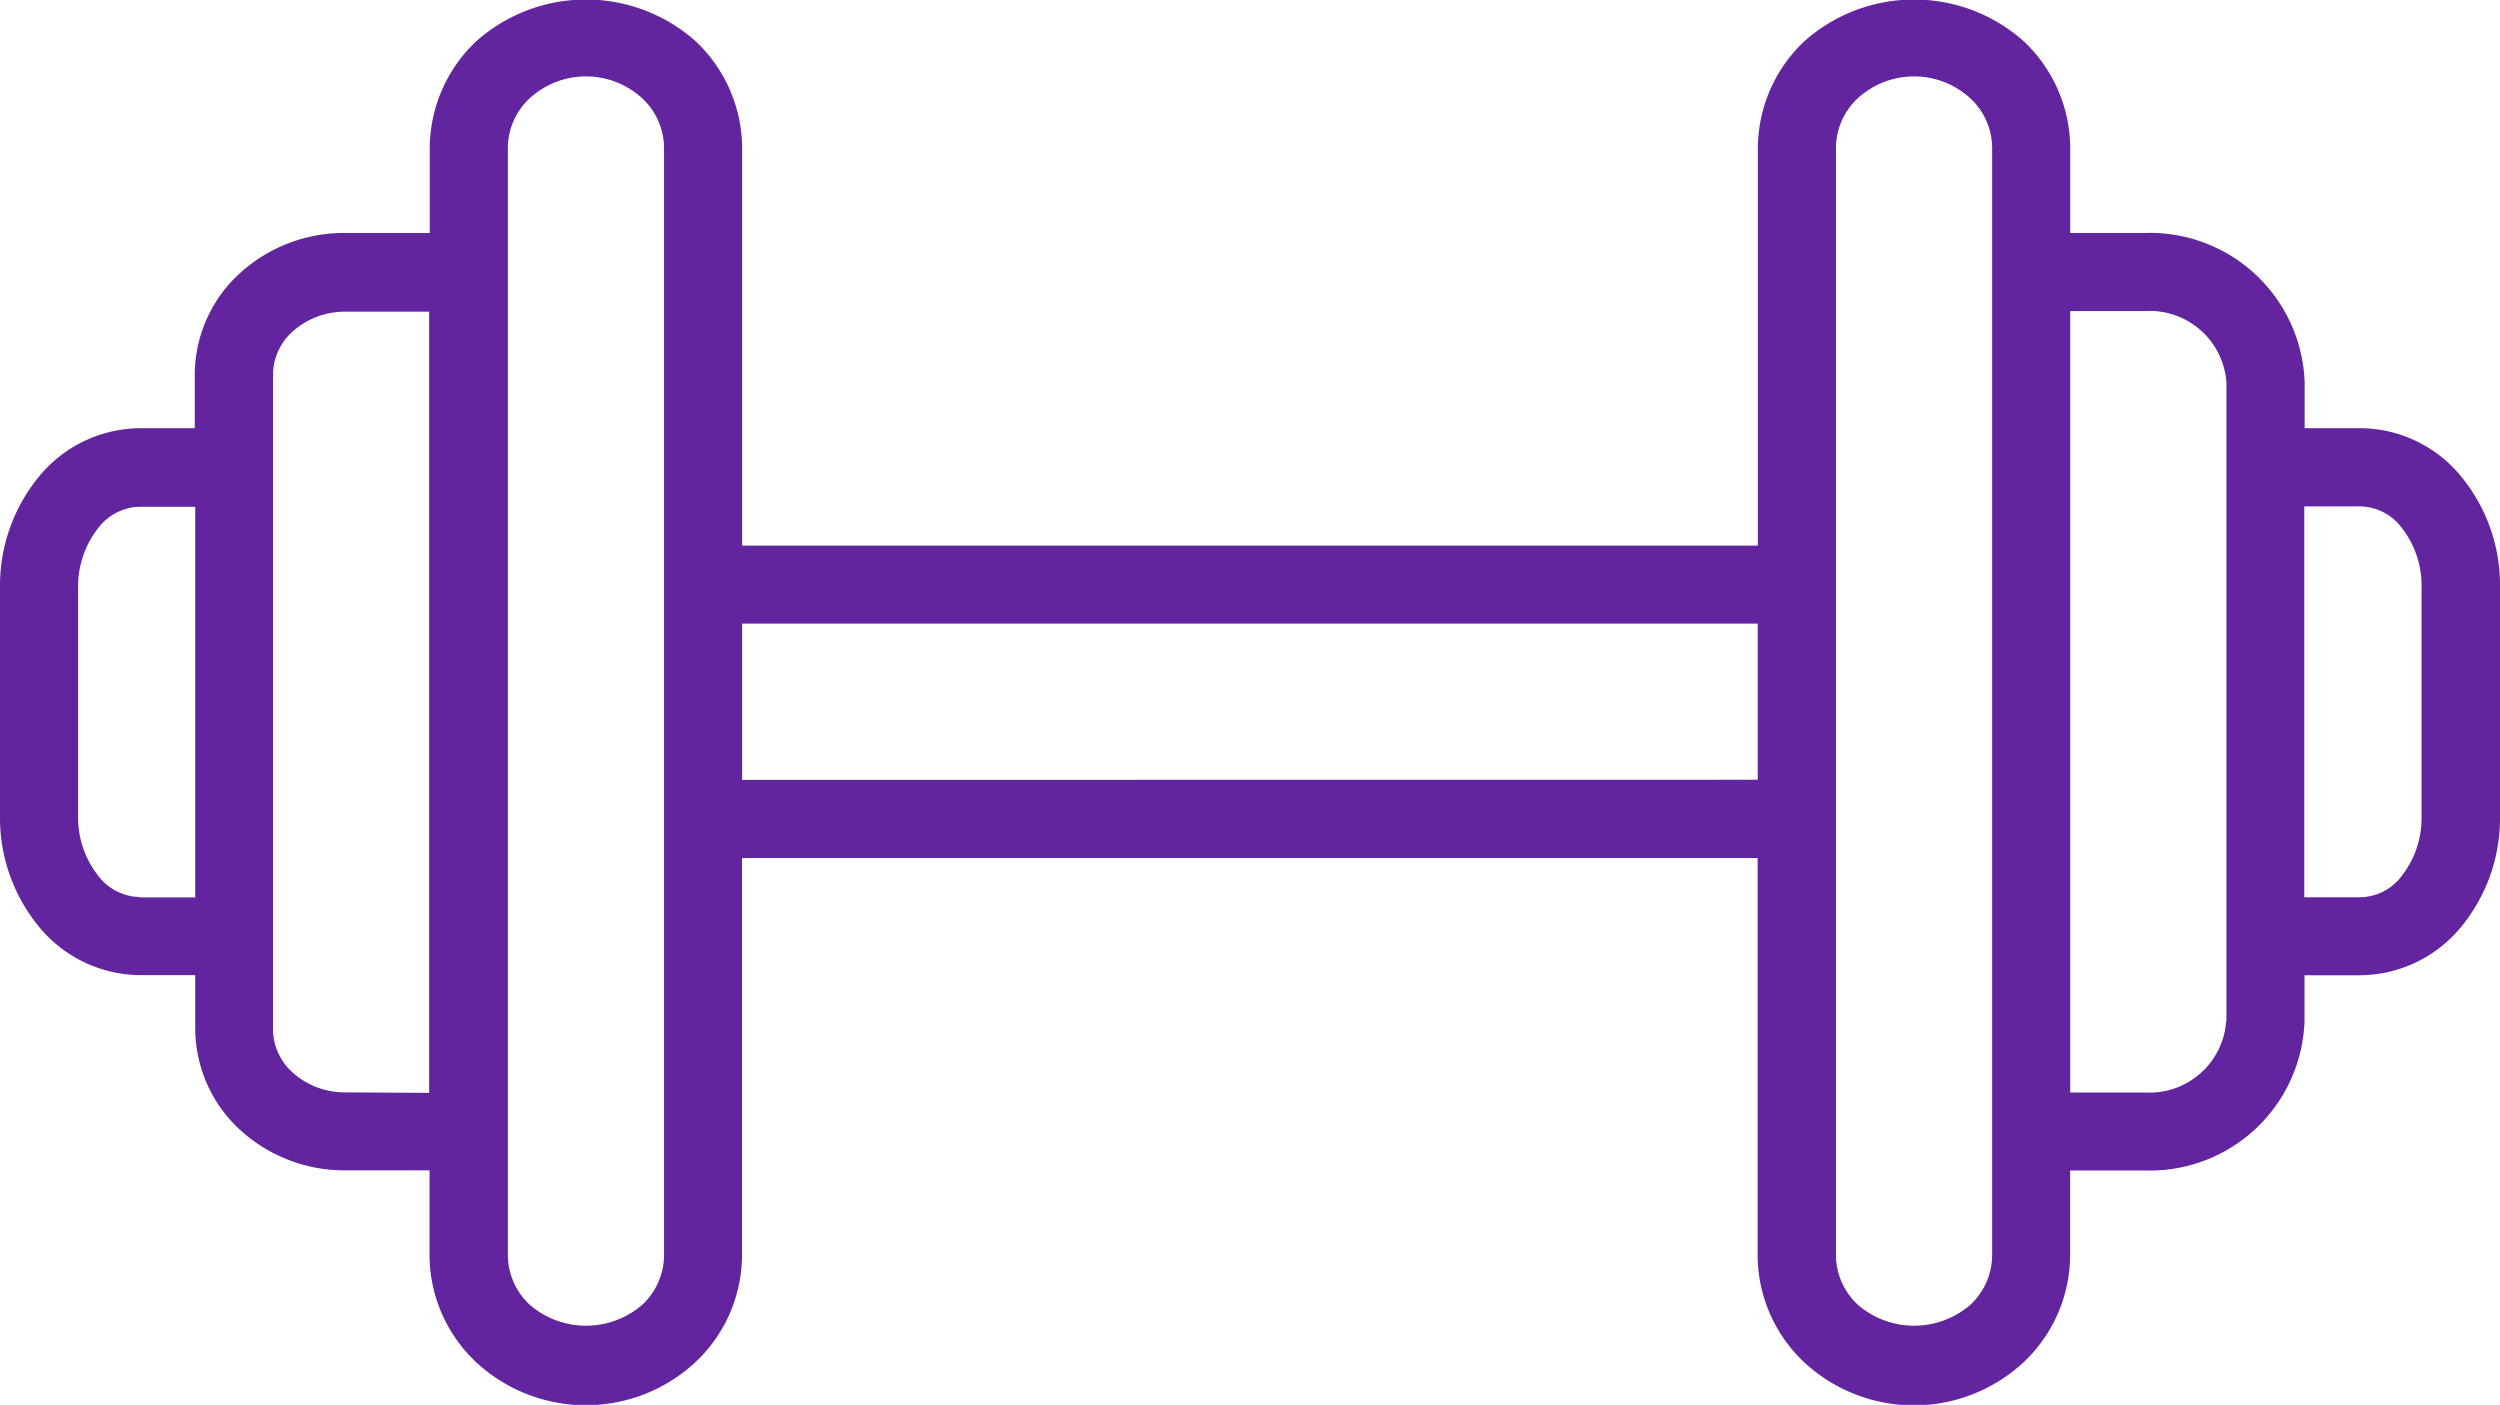
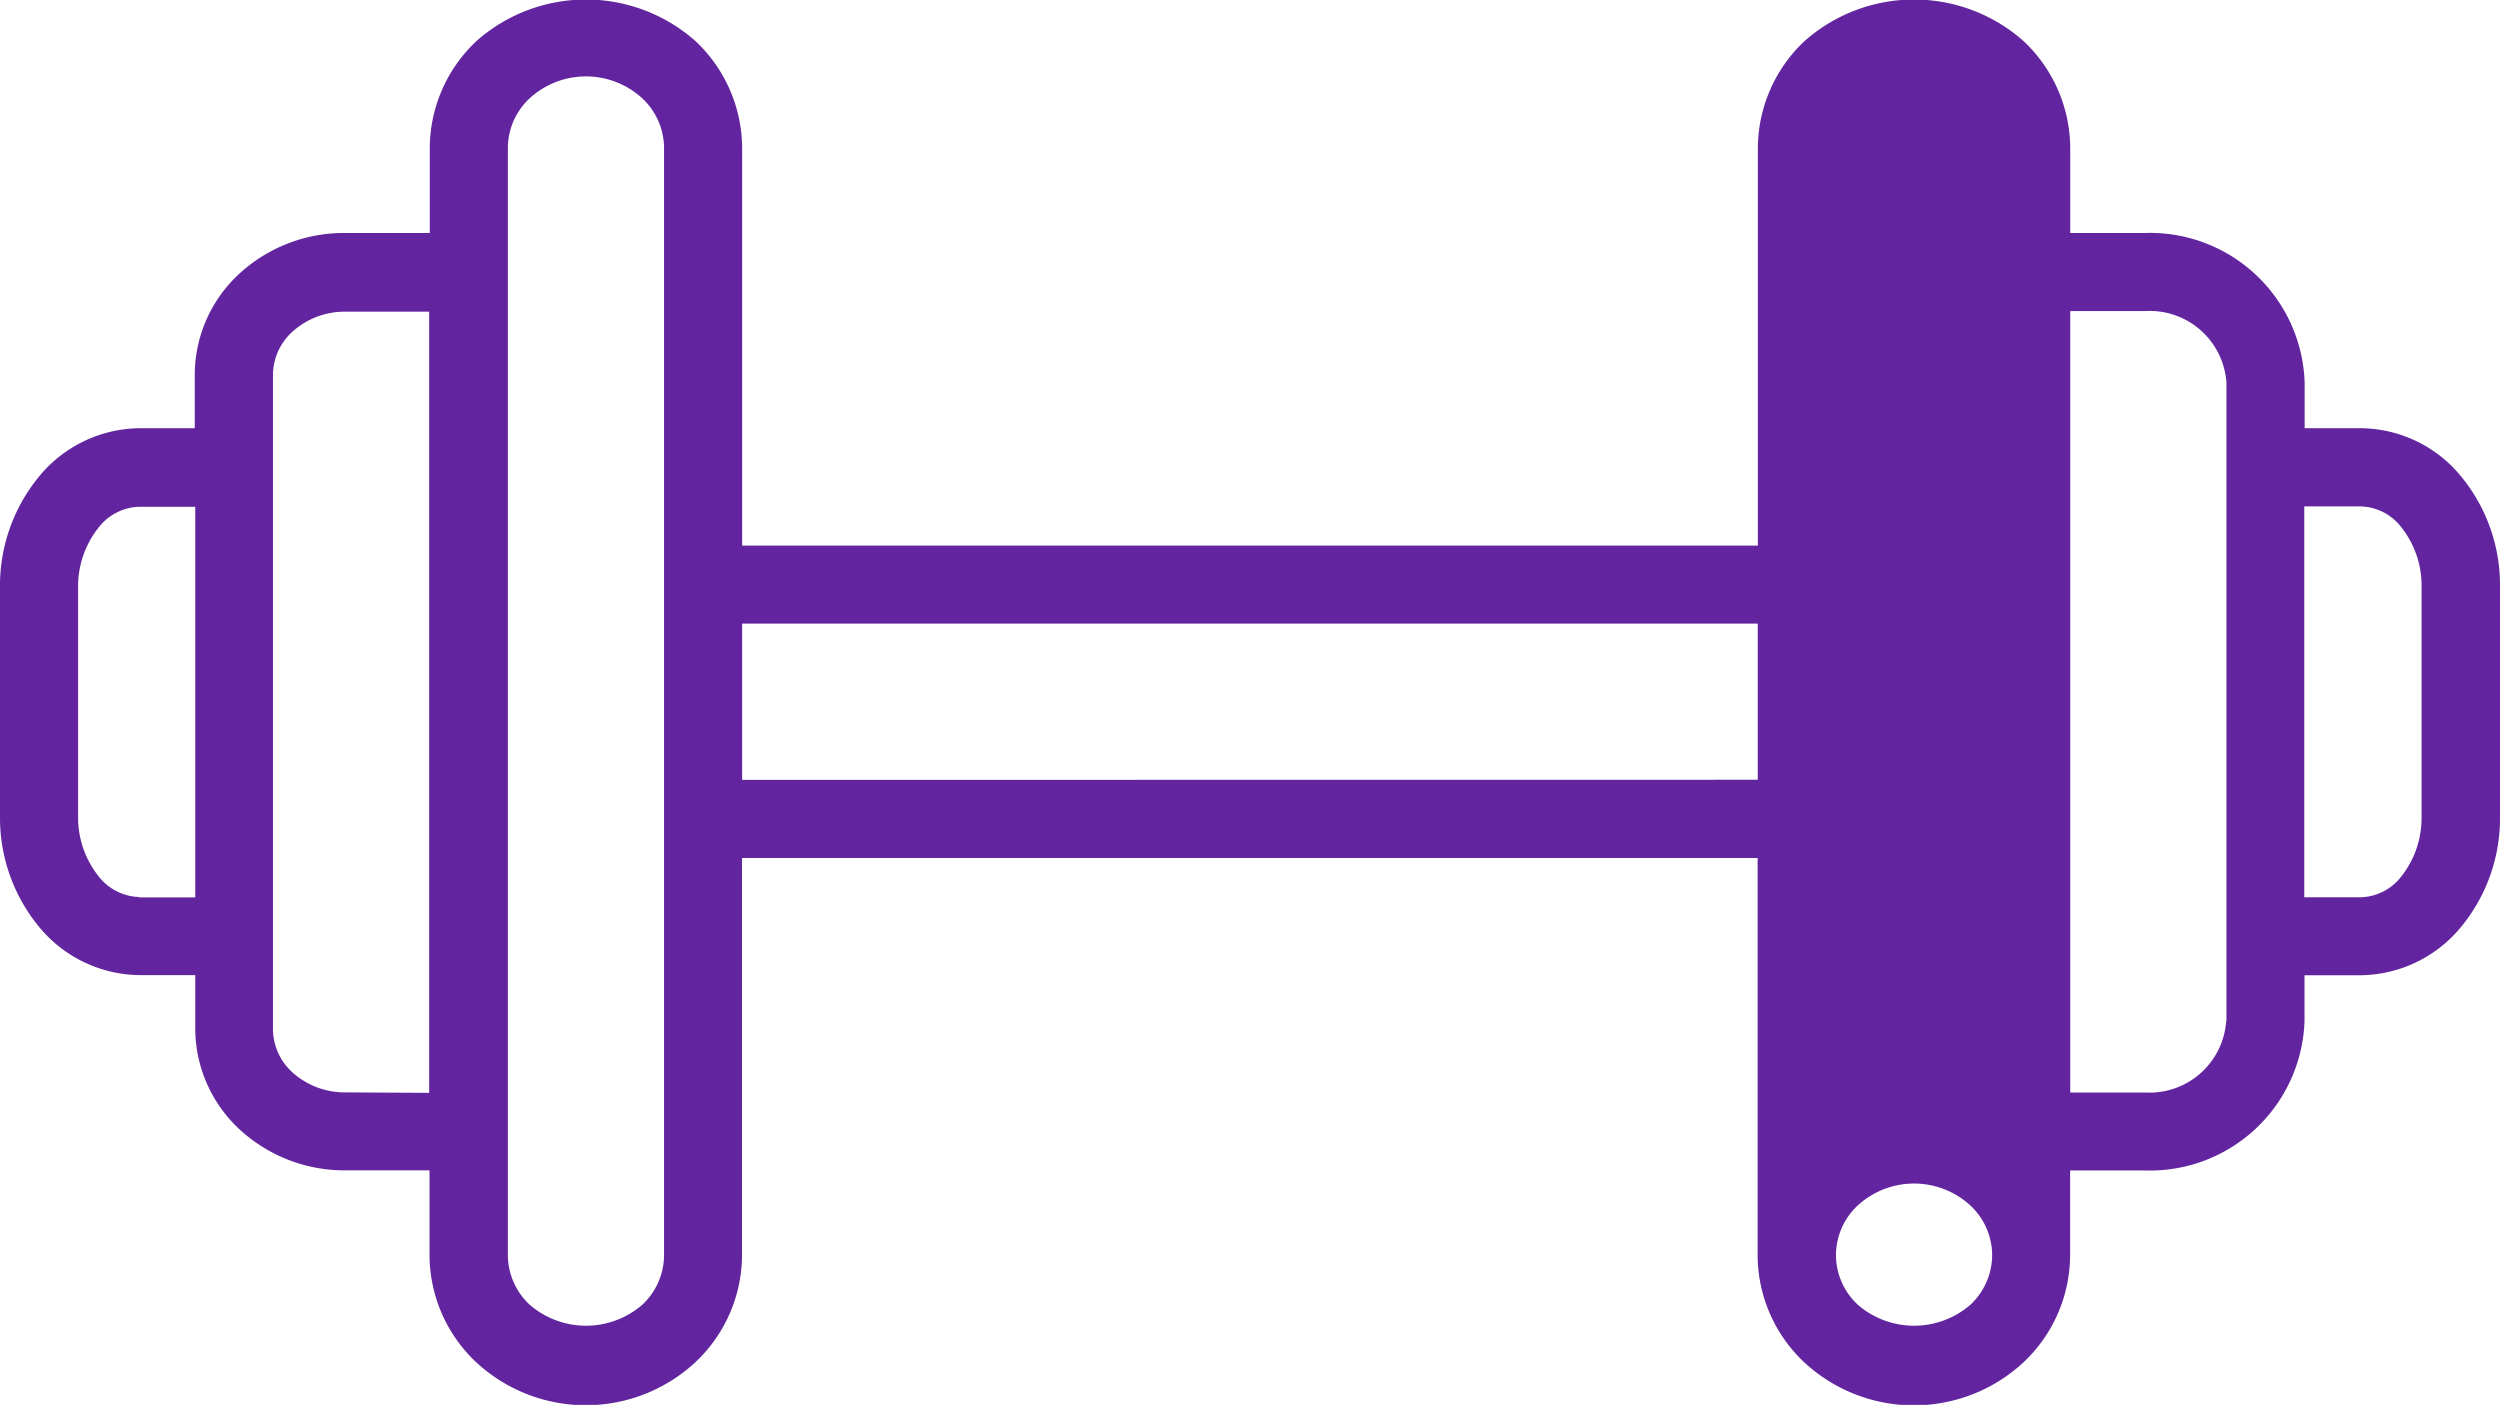
<svg xmlns="http://www.w3.org/2000/svg" width="21" height="11.801" viewBox="0 0 21 11.801">
  <g id="sport" transform="translate(0 -14.017)">
-     <path id="Clocks" d="M20.679,18.026a1.1,1.1,0,0,0-.843-.412h-.477v-.385a1.3,1.3,0,0,0-1.34-1.255H17.39v-.711a1.241,1.241,0,0,0-.391-.9,1.387,1.387,0,0,0-1.842,0,1.241,1.241,0,0,0-.391.9V18.6H6.234V15.263a1.24,1.24,0,0,0-.391-.9,1.387,1.387,0,0,0-1.842,0,1.24,1.24,0,0,0-.391.9v.711H2.9a1.3,1.3,0,0,0-.884.337,1.158,1.158,0,0,0-.38.848v.455H1.168a1.108,1.108,0,0,0-.846.413A1.442,1.442,0,0,0,0,18.951v1.921a1.44,1.44,0,0,0,.322.923,1.108,1.108,0,0,0,.846.413h.472v.455a1.159,1.159,0,0,0,.38.848,1.3,1.3,0,0,0,.883.337h.705v.711a1.24,1.24,0,0,0,.391.9,1.354,1.354,0,0,0,1.843,0,1.24,1.24,0,0,0,.391-.9V21.224h8.531V24.56a1.24,1.24,0,0,0,.391.9,1.354,1.354,0,0,0,1.843,0,1.241,1.241,0,0,0,.391-.9v-.711h.629a1.3,1.3,0,0,0,1.34-1.255v-.385h.477a1.106,1.106,0,0,0,.843-.412A1.434,1.434,0,0,0,21,20.878V18.946A1.436,1.436,0,0,0,20.679,18.026ZM1.168,21.552a.449.449,0,0,1-.342-.177.793.793,0,0,1-.17-.5V18.951a.794.794,0,0,1,.17-.5.449.449,0,0,1,.342-.177h.472v3.281H1.168ZM2.9,23.193a.656.656,0,0,1-.439-.164.494.494,0,0,1-.168-.365v-5.5a.493.493,0,0,1,.167-.364.658.658,0,0,1,.44-.165h.705v6.562ZM5.578,24.56a.573.573,0,0,1-.185.419.723.723,0,0,1-.941,0,.573.573,0,0,1-.186-.419v-9.3a.573.573,0,0,1,.185-.419.7.7,0,0,1,.942,0,.574.574,0,0,1,.185.419v9.3Zm.656-3.992V19.255h8.531v1.312Zm10.5,3.992a.573.573,0,0,1-.185.419.723.723,0,0,1-.941,0,.573.573,0,0,1-.186-.419v-9.3a.573.573,0,0,1,.185-.419.7.7,0,0,1,.942,0,.573.573,0,0,1,.185.419v9.3ZM18.7,22.594a.646.646,0,0,1-.683.6H17.39V16.63h.629a.646.646,0,0,1,.683.6v5.364Zm1.641-1.716a.79.79,0,0,1-.169.5.445.445,0,0,1-.339.176h-.477V18.271h.477a.445.445,0,0,1,.339.176.787.787,0,0,1,.169.5Z" transform="translate(0)" fill="#62259f" />
+     <path id="Clocks" d="M20.679,18.026a1.1,1.1,0,0,0-.843-.412h-.477v-.385a1.3,1.3,0,0,0-1.34-1.255H17.39v-.711a1.241,1.241,0,0,0-.391-.9,1.387,1.387,0,0,0-1.842,0,1.241,1.241,0,0,0-.391.9V18.6H6.234V15.263a1.24,1.24,0,0,0-.391-.9,1.387,1.387,0,0,0-1.842,0,1.24,1.24,0,0,0-.391.9v.711H2.9a1.3,1.3,0,0,0-.884.337,1.158,1.158,0,0,0-.38.848v.455H1.168a1.108,1.108,0,0,0-.846.413A1.442,1.442,0,0,0,0,18.951v1.921a1.44,1.44,0,0,0,.322.923,1.108,1.108,0,0,0,.846.413h.472v.455a1.159,1.159,0,0,0,.38.848,1.3,1.3,0,0,0,.883.337h.705v.711a1.24,1.24,0,0,0,.391.9,1.354,1.354,0,0,0,1.843,0,1.24,1.24,0,0,0,.391-.9V21.224h8.531V24.56a1.24,1.24,0,0,0,.391.9,1.354,1.354,0,0,0,1.843,0,1.241,1.241,0,0,0,.391-.9v-.711h.629a1.3,1.3,0,0,0,1.34-1.255v-.385h.477a1.106,1.106,0,0,0,.843-.412A1.434,1.434,0,0,0,21,20.878V18.946A1.436,1.436,0,0,0,20.679,18.026ZM1.168,21.552a.449.449,0,0,1-.342-.177.793.793,0,0,1-.17-.5V18.951a.794.794,0,0,1,.17-.5.449.449,0,0,1,.342-.177h.472v3.281H1.168ZM2.9,23.193a.656.656,0,0,1-.439-.164.494.494,0,0,1-.168-.365v-5.5a.493.493,0,0,1,.167-.364.658.658,0,0,1,.44-.165h.705v6.562ZM5.578,24.56a.573.573,0,0,1-.185.419.723.723,0,0,1-.941,0,.573.573,0,0,1-.186-.419v-9.3a.573.573,0,0,1,.185-.419.7.7,0,0,1,.942,0,.574.574,0,0,1,.185.419v9.3Zm.656-3.992V19.255h8.531v1.312Zm10.5,3.992a.573.573,0,0,1-.185.419.723.723,0,0,1-.941,0,.573.573,0,0,1-.186-.419a.573.573,0,0,1,.185-.419.7.7,0,0,1,.942,0,.573.573,0,0,1,.185.419v9.3ZM18.7,22.594a.646.646,0,0,1-.683.6H17.39V16.63h.629a.646.646,0,0,1,.683.6v5.364Zm1.641-1.716a.79.79,0,0,1-.169.5.445.445,0,0,1-.339.176h-.477V18.271h.477a.445.445,0,0,1,.339.176.787.787,0,0,1,.169.5Z" transform="translate(0)" fill="#62259f" />
  </g>
</svg>